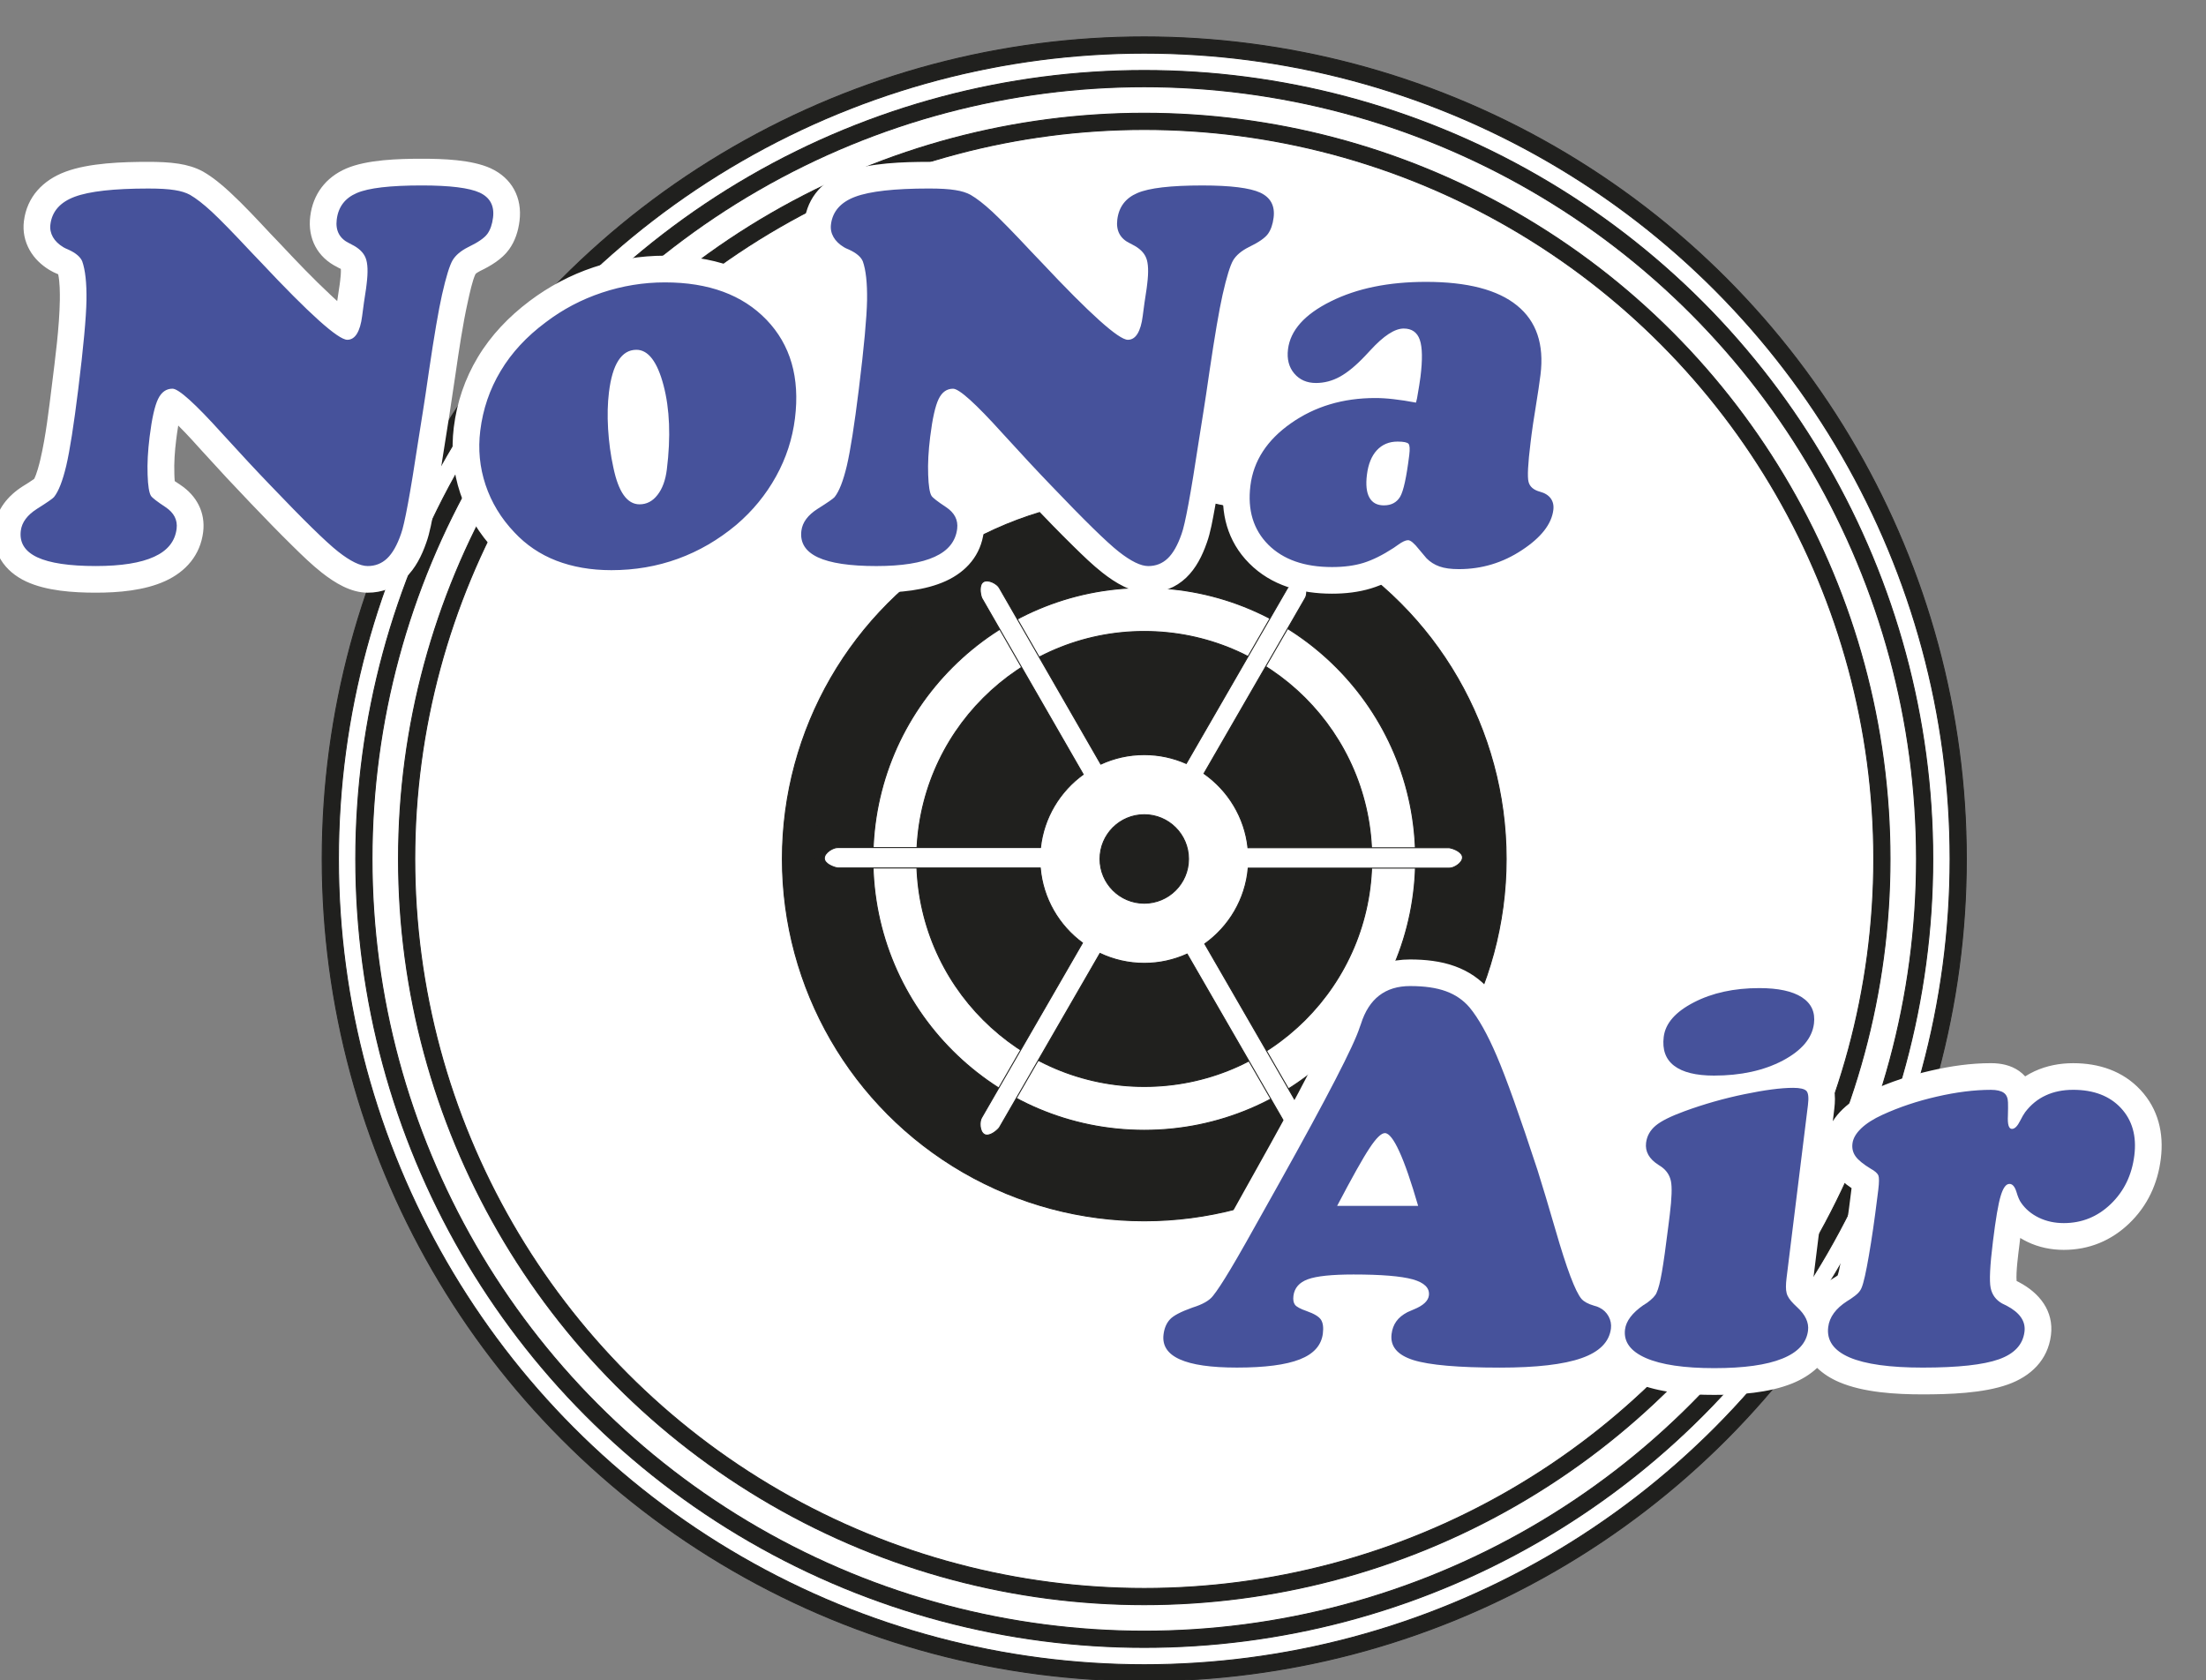
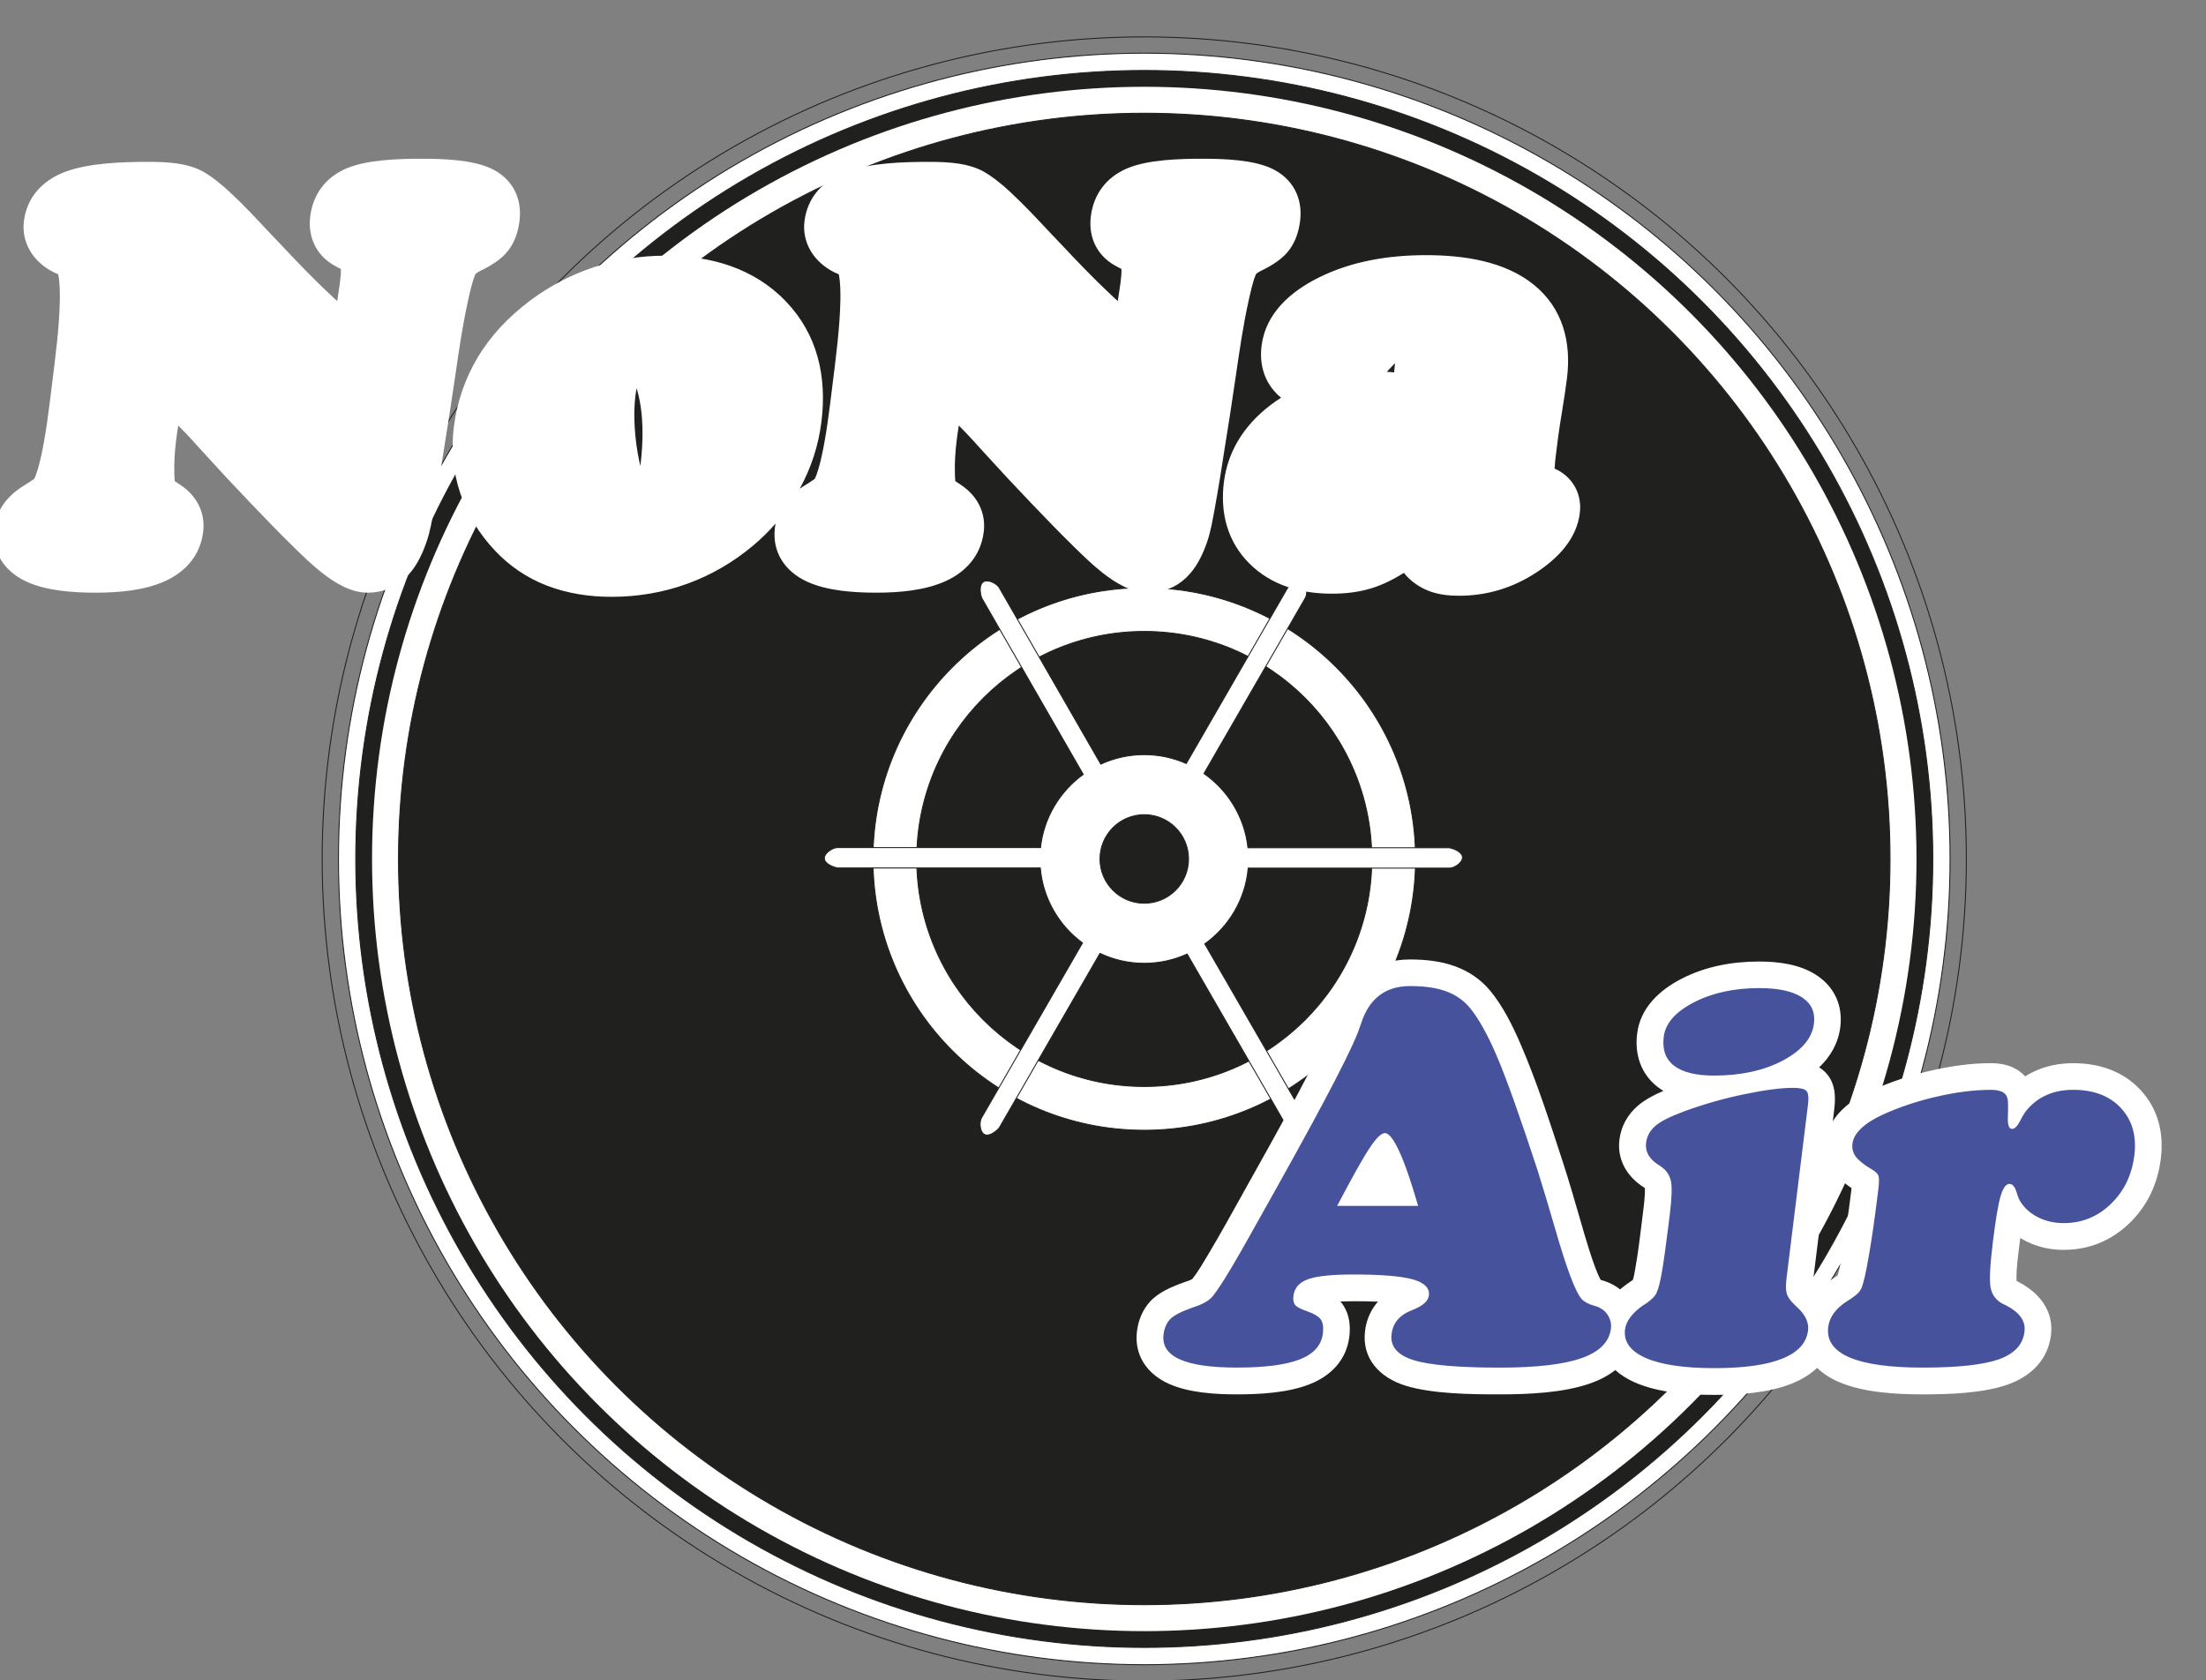
<svg xmlns="http://www.w3.org/2000/svg" version="1.1" id="Vrstva_1" x="0px" y="0px" width="111.167px" height="84.667px" viewBox="0 -5 111.167 84.667" enable-background="new 0 -5 111.167 84.667" xml:space="preserve">
  <rect x="0" y="-5" width="111.167" height="84.667" fill="#808080" stroke="none" />
-   <circle fill-rule="evenodd" clip-rule="evenodd" fill="#20201E" cx="57.663" cy="38.287" r="41.428" />
  <circle fill="none" stroke="#20201E" stroke-width="0.048" stroke-miterlimit="22.926" cx="57.663" cy="38.287" r="41.428" />
  <circle fill-rule="evenodd" clip-rule="evenodd" fill="#FFFFFF" cx="57.663" cy="38.287" r="40.607" />
  <circle fill="none" stroke="#20201E" stroke-width="0.048" stroke-miterlimit="22.926" cx="57.663" cy="38.287" r="40.607" />
  <circle fill-rule="evenodd" clip-rule="evenodd" fill="#20201E" cx="57.663" cy="38.287" r="39.736" />
  <circle fill="none" stroke="#20201E" stroke-width="0.048" stroke-miterlimit="22.926" cx="57.663" cy="38.287" r="39.736" />
  <circle fill-rule="evenodd" clip-rule="evenodd" fill="#FFFFFF" cx="57.663" cy="38.288" r="38.915" />
-   <circle fill="none" stroke="#20201E" stroke-width="0.048" stroke-miterlimit="22.926" cx="57.663" cy="38.288" r="38.915" />
  <circle fill-rule="evenodd" clip-rule="evenodd" fill="#20201E" cx="57.663" cy="38.288" r="37.582" />
  <circle fill="none" stroke="#20201E" stroke-width="0.048" stroke-miterlimit="22.926" cx="57.663" cy="38.288" r="37.582" />
-   <circle fill-rule="evenodd" clip-rule="evenodd" fill="#FFFFFF" cx="57.663" cy="38.288" r="36.761" />
  <circle fill="none" stroke="#20201E" stroke-width="0.048" stroke-miterlimit="22.926" cx="57.663" cy="38.288" r="36.761" />
  <circle fill-rule="evenodd" clip-rule="evenodd" fill="#20201E" cx="57.663" cy="38.287" r="18.238" />
  <circle fill="none" stroke="#20201E" stroke-width="0.048" stroke-miterlimit="22.926" cx="57.663" cy="38.287" r="18.238" />
  <circle fill="none" stroke="#20201E" stroke-width="0.048" stroke-miterlimit="22.926" cx="57.663" cy="38.288" r="16.597" />
  <circle fill-rule="evenodd" clip-rule="evenodd" fill="#FFFFFF" cx="57.663" cy="38.288" r="13.673" />
  <circle fill="none" stroke="#20201E" stroke-width="0.048" stroke-miterlimit="22.926" cx="57.663" cy="38.288" r="13.673" />
  <circle fill-rule="evenodd" clip-rule="evenodd" fill="#20201E" cx="57.663" cy="38.288" r="11.466" />
  <circle fill="none" stroke="#20201E" stroke-width="0.048" stroke-miterlimit="22.926" cx="57.663" cy="38.288" r="11.466" />
  <circle fill="none" stroke="#20201E" stroke-width="0.048" stroke-miterlimit="22.926" cx="57.663" cy="38.287" r="4.541" />
  <path fill-rule="evenodd" clip-rule="evenodd" fill="#FFFFFF" d="M52.423,38.742H42.217c-0.226-0.035-0.676-0.214-0.676-0.488  c0-0.287,0.45-0.551,0.675-0.539h10.218c0.165-1.514,0.978-2.838,2.153-3.689l-5.114-8.887c-0.082-0.209-0.149-0.684,0.089-0.822  c0.248-0.143,0.698,0.111,0.799,0.31l5.112,8.882c0.667-0.308,1.408-0.479,2.188-0.479c0.753,0,1.47,0.16,2.118,0.447l5.106-8.847  c0.141-0.175,0.518-0.471,0.757-0.334c0.247,0.144,0.253,0.66,0.132,0.848l-5.102,8.838c1.211,0.851,2.051,2.198,2.217,3.742h10.144  c0.222,0.034,0.667,0.213,0.667,0.488c0,0.286-0.445,0.55-0.667,0.537H62.901c-0.138,1.571-0.971,2.948-2.189,3.818l5.057,8.759  c0.082,0.21,0.149,0.685-0.089,0.822c-0.248,0.144-0.699-0.11-0.799-0.309l-5.057-8.759c-0.66,0.299-1.392,0.467-2.161,0.467  c-0.798,0-1.554-0.18-2.232-0.5l-5.074,8.788c-0.141,0.176-0.519,0.472-0.756,0.334c-0.248-0.144-0.254-0.661-0.133-0.847  l5.082-8.802C53.364,41.646,52.557,40.287,52.423,38.742z" />
  <path fill="none" stroke="#20201E" stroke-width="0.048" stroke-miterlimit="22.926" d="M52.423,38.742H42.217  c-0.226-0.035-0.676-0.214-0.676-0.488c0-0.287,0.45-0.551,0.675-0.539h10.218c0.165-1.514,0.978-2.838,2.153-3.689l-5.114-8.887  c-0.082-0.209-0.149-0.684,0.089-0.822c0.248-0.143,0.698,0.111,0.799,0.31l5.112,8.882c0.667-0.308,1.408-0.479,2.188-0.479  c0.753,0,1.47,0.16,2.118,0.447l5.106-8.847c0.141-0.175,0.518-0.471,0.757-0.334c0.247,0.144,0.253,0.66,0.132,0.848l-5.102,8.838  c1.211,0.851,2.051,2.198,2.217,3.742h10.144c0.222,0.034,0.667,0.213,0.667,0.488c0,0.286-0.445,0.55-0.667,0.537H62.901  c-0.138,1.571-0.971,2.948-2.189,3.818l5.057,8.759c0.082,0.21,0.149,0.685-0.089,0.822c-0.248,0.144-0.699-0.11-0.799-0.309  l-5.057-8.759c-0.66,0.299-1.392,0.467-2.161,0.467c-0.798,0-1.554-0.18-2.232-0.5l-5.074,8.788  c-0.141,0.176-0.519,0.472-0.756,0.334c-0.248-0.144-0.254-0.661-0.133-0.847l5.082-8.802  C53.364,41.646,52.557,40.287,52.423,38.742z" />
  <circle fill-rule="evenodd" clip-rule="evenodd" fill="#20201E" cx="57.663" cy="38.288" r="2.231" />
  <circle fill="none" stroke="#20201E" stroke-width="0.048" stroke-miterlimit="22.926" cx="57.663" cy="38.288" r="2.231" />
  <path fill-rule="evenodd" clip-rule="evenodd" fill="#FFFFFF" d="M32.27,18.484c0.149-1.21,0.18-2.54-0.134-3.727  c-0.013-0.048-0.032-0.117-0.057-0.196c-0.026,0.141-0.045,0.274-0.058,0.375c-0.065,0.526-0.068,1.064-0.037,1.593  c0.035,0.588,0.114,1.17,0.237,1.746C32.234,18.334,32.25,18.406,32.27,18.484 M70.255,13.766c0.014-0.116,0.031-0.284,0.043-0.461  c-0.105,0.102-0.197,0.199-0.251,0.258c-0.053,0.058-0.106,0.115-0.159,0.172C70.011,13.743,70.133,13.753,70.255,13.766z   M64.558,15.045c-0.128-0.104-0.249-0.222-0.36-0.354c-0.541-0.636-0.727-1.433-0.625-2.255c0.205-1.658,1.473-2.747,2.89-3.452  c1.671-0.831,3.546-1.125,5.397-1.125c1.854,0,3.955,0.287,5.439,1.495c1.452,1.181,1.891,2.883,1.667,4.697  c-0.069,0.555-0.156,1.11-0.246,1.662c-0.073,0.45-0.15,0.907-0.207,1.36l-0.049,0.396c-0.035,0.278-0.103,0.758-0.123,1.146  c0.352,0.156,0.66,0.389,0.892,0.708c0.327,0.45,0.447,0.987,0.378,1.538c-0.163,1.316-1.118,2.284-2.177,2.982  c-1.184,0.781-2.499,1.181-3.917,1.181c-0.48,0-0.973-0.051-1.429-0.212c-0.437-0.154-0.829-0.4-1.155-0.729l-0.041-0.041  l-0.037-0.044c-0.035-0.042-0.071-0.085-0.106-0.127c-0.517,0.321-1.069,0.601-1.649,0.779c-0.638,0.196-1.311,0.269-1.977,0.269  c-1.552,0-3.051-0.403-4.171-1.529c-1.103-1.107-1.467-2.546-1.278-4.078c0.215-1.738,1.189-3.09,2.606-4.085  C64.374,15.166,64.466,15.104,64.558,15.045z M17.005,8.464c-1.012-0.493-1.509-1.45-1.371-2.564  c0.138-1.115,0.783-1.964,1.814-2.408C18.501,3.04,20.118,3,21.253,3c1.046,0,2.519,0.042,3.481,0.485  c1.068,0.494,1.59,1.482,1.447,2.645c-0.064,0.516-0.222,1.018-0.529,1.442c-0.355,0.492-0.927,0.829-1.465,1.088  c-0.06,0.031-0.178,0.098-0.225,0.149c-0.155,0.317-0.301,1.009-0.375,1.34c-0.275,1.226-0.46,2.524-0.642,3.767  c-0.099,0.672-0.197,1.344-0.302,2.016c-0.078,0.498-0.16,0.994-0.236,1.492c-0.165,1.067-0.332,2.139-0.527,3.201  c-0.1,0.539-0.212,1.217-0.402,1.733c-0.224,0.644-0.543,1.286-1.043,1.76c-0.525,0.497-1.182,0.751-1.904,0.751  c-0.857,0-1.66-0.497-2.313-1.01c-0.496-0.389-0.975-0.855-1.425-1.297c-0.728-0.713-1.438-1.447-2.143-2.185  c-0.832-0.868-1.652-1.748-2.459-2.64c-0.239-0.264-0.746-0.836-1.209-1.292c-0.048,0.28-0.083,0.561-0.105,0.733  c-0.069,0.559-0.111,1.132-0.091,1.695c0.003,0.101,0.007,0.242,0.019,0.372c0.096,0.067,0.197,0.132,0.279,0.187  c0.822,0.545,1.276,1.389,1.154,2.379c-0.143,1.156-0.864,1.992-1.908,2.469c-1.049,0.48-2.359,0.588-3.5,0.588  c-1.121,0-2.489-0.085-3.517-0.566c-1.1-0.516-1.75-1.483-1.597-2.72c0.113-0.911,0.684-1.603,1.442-2.082  c0.171-0.108,0.388-0.237,0.562-0.364c0.132-0.245,0.263-0.762,0.313-0.976c0.277-1.182,0.428-2.507,0.578-3.712  c0.172-1.395,0.382-2.938,0.405-4.342C3.02,9.762,3.017,9.219,2.933,8.824C2.927,8.821,2.92,8.818,2.915,8.815  C2.767,8.754,2.62,8.685,2.484,8.601C2.078,8.352,1.731,8.023,1.495,7.606c-0.254-0.45-0.354-0.949-0.29-1.462  c0.151-1.223,0.958-2.066,2.091-2.488c1.202-0.449,2.902-0.499,4.175-0.499c0.507,0,1.039,0.016,1.541,0.095  c0.418,0.066,0.833,0.184,1.206,0.387l0.015,0.008l0.015,0.009c0.478,0.276,0.926,0.648,1.33,1.022  c0.715,0.662,1.402,1.403,2.057,2.104l0.483,0.505c0.826,0.88,1.671,1.766,2.554,2.589c0.08,0.075,0.193,0.181,0.321,0.297  c0.039-0.277,0.08-0.553,0.124-0.829c0.009-0.069,0.017-0.139,0.026-0.208c0.016-0.132,0.046-0.404,0.034-0.582  c-0.018-0.01-0.035-0.019-0.048-0.025l-0.102-0.05L17.005,8.464z M40.302,19.629c0.062-0.045,0.125-0.087,0.19-0.128  c0.171-0.108,0.388-0.237,0.562-0.364c0.132-0.245,0.263-0.762,0.313-0.976c0.277-1.182,0.428-2.507,0.578-3.712  c0.172-1.395,0.382-2.938,0.405-4.342c0.005-0.345,0.003-0.888-0.081-1.283c-0.006-0.003-0.013-0.006-0.019-0.009  c-0.148-0.061-0.294-0.13-0.431-0.214c-0.406-0.249-0.753-0.578-0.989-0.995c-0.254-0.45-0.353-0.949-0.29-1.462  c0.151-1.223,0.958-2.066,2.091-2.488c1.202-0.449,2.902-0.499,4.175-0.499c0.507,0,1.039,0.016,1.541,0.095  c0.418,0.066,0.832,0.184,1.206,0.387l0.015,0.008l0.015,0.009c0.478,0.276,0.926,0.648,1.33,1.022  c0.715,0.662,1.402,1.403,2.057,2.104l0.483,0.505c0.826,0.88,1.671,1.766,2.554,2.589c0.08,0.075,0.193,0.181,0.321,0.297  c0.039-0.277,0.08-0.553,0.124-0.829c0.009-0.069,0.018-0.139,0.026-0.208c0.017-0.132,0.046-0.404,0.034-0.582  c-0.018-0.01-0.035-0.019-0.048-0.025l-0.102-0.05l-0.021-0.015c-1.012-0.493-1.509-1.45-1.371-2.564  c0.138-1.115,0.783-1.964,1.814-2.408C57.837,3.04,59.454,3,60.589,3c1.046,0,2.519,0.042,3.481,0.485  c1.068,0.494,1.59,1.482,1.447,2.645c-0.064,0.516-0.222,1.018-0.529,1.442c-0.355,0.492-0.927,0.829-1.465,1.088  c-0.06,0.031-0.178,0.098-0.225,0.149c-0.154,0.317-0.301,1.009-0.375,1.34c-0.275,1.226-0.46,2.524-0.642,3.767  c-0.099,0.672-0.197,1.344-0.302,2.016c-0.078,0.498-0.16,0.994-0.237,1.492c-0.165,1.067-0.332,2.139-0.527,3.201  c-0.099,0.539-0.212,1.217-0.402,1.733c-0.224,0.644-0.543,1.286-1.043,1.76c-0.524,0.497-1.182,0.751-1.904,0.751  c-0.857,0-1.66-0.497-2.313-1.01c-0.496-0.389-0.974-0.855-1.425-1.297c-0.728-0.713-1.438-1.447-2.143-2.185  c-0.832-0.868-1.652-1.748-2.459-2.64c-0.239-0.264-0.747-0.836-1.209-1.292c-0.048,0.28-0.083,0.561-0.105,0.733  c-0.069,0.559-0.111,1.132-0.091,1.695c0.003,0.101,0.007,0.242,0.019,0.372c0.096,0.067,0.197,0.132,0.279,0.187  c0.822,0.545,1.276,1.389,1.154,2.379c-0.143,1.156-0.864,1.992-1.908,2.469c-1.049,0.48-2.359,0.588-3.5,0.588  c-1.12,0-2.489-0.085-3.517-0.566c-1.1-0.516-1.75-1.483-1.597-2.72c0.009-0.068,0.02-0.136,0.033-0.2  c-0.34,0.393-0.712,0.758-1.114,1.098c-0.998,0.841-2.118,1.497-3.345,1.942c-1.227,0.445-2.51,0.655-3.814,0.655  c-1.115,0-2.219-0.166-3.262-0.569c-1.001-0.388-1.876-0.983-2.611-1.765c-0.785-0.834-1.38-1.796-1.743-2.883  c-0.361-1.078-0.466-2.193-0.327-3.321c0.156-1.262,0.557-2.447,1.211-3.537c0.67-1.116,1.569-2.048,2.606-2.83  c0.981-0.739,2.056-1.311,3.221-1.7c1.167-0.39,2.374-0.587,3.604-0.587c2.29,0,4.469,0.613,6.088,2.298  c1.603,1.668,2.078,3.801,1.798,6.062C41.249,17.441,40.88,18.574,40.302,19.629z" />
-   <path fill="#46529B" d="M71.356,15.29c0.015-0.052,0.033-0.122,0.053-0.218c0.088-0.501,0.146-0.862,0.173-1.08  c0.107-0.867,0.097-1.49-0.035-1.869s-0.405-0.566-0.81-0.566c-0.453,0-1.012,0.366-1.682,1.097  c-0.116,0.126-0.206,0.222-0.261,0.279c-0.461,0.488-0.883,0.836-1.271,1.05s-0.793,0.318-1.207,0.318  c-0.461,0-0.825-0.161-1.095-0.479s-0.376-0.728-0.315-1.22c0.118-0.954,0.836-1.759,2.154-2.413  c1.318-0.658,2.917-0.984,4.799-0.984c2.082,0,3.614,0.396,4.591,1.193c0.978,0.792,1.37,1.956,1.18,3.488  c-0.05,0.401-0.129,0.937-0.239,1.612c-0.11,0.679-0.181,1.146-0.213,1.412l-0.049,0.396c-0.133,1.071-0.166,1.729-0.101,1.978  c0.062,0.244,0.254,0.409,0.575,0.496c0.245,0.065,0.426,0.179,0.542,0.336c0.115,0.16,0.161,0.353,0.132,0.584  c-0.088,0.713-0.616,1.389-1.583,2.024c-0.967,0.64-2.026,0.958-3.176,0.958c-0.4,0-0.726-0.043-0.98-0.135  c-0.25-0.088-0.469-0.227-0.65-0.41c-0.095-0.113-0.221-0.261-0.376-0.447c-0.245-0.311-0.43-0.467-0.556-0.467  c-0.118,0-0.293,0.078-0.513,0.24c-0.096,0.069-0.172,0.121-0.224,0.156c-0.549,0.357-1.051,0.605-1.513,0.749  c-0.457,0.14-0.984,0.209-1.581,0.209c-1.398,0-2.466-0.379-3.218-1.132c-0.747-0.754-1.047-1.742-0.896-2.967  c0.155-1.254,0.838-2.303,2.044-3.148c1.207-0.849,2.623-1.271,4.247-1.271c0.275,0,0.582,0.017,0.921,0.057  C70.563,15.154,70.943,15.211,71.356,15.29 M71.017,17.929c0.037-0.296,0.025-0.483-0.035-0.562  c-0.064-0.074-0.247-0.113-0.556-0.113c-0.422,0-0.771,0.144-1.042,0.436c-0.266,0.287-0.435,0.701-0.501,1.236  c-0.062,0.501-0.022,0.885,0.124,1.146c0.146,0.266,0.391,0.396,0.73,0.396c0.375,0,0.645-0.144,0.821-0.436  C70.727,19.744,70.879,19.043,71.017,17.929z M43.279,14.614c0.262-2.121,0.399-3.615,0.415-4.486  c0.012-0.871-0.06-1.524-0.215-1.96c-0.095-0.222-0.323-0.418-0.694-0.588c-0.121-0.048-0.207-0.091-0.263-0.126  c-0.235-0.144-0.41-0.314-0.521-0.51s-0.155-0.405-0.126-0.636c0.081-0.653,0.491-1.12,1.226-1.394  c0.735-0.274,1.972-0.414,3.705-0.414c0.571,0,1.012,0.026,1.332,0.079c0.316,0.048,0.572,0.13,0.772,0.239  C49.219,4.998,49.585,5.281,50,5.665c0.418,0.387,1.083,1.067,1.999,2.047l0.474,0.496c2.451,2.613,3.906,3.916,4.363,3.916  c0.196,0,0.361-0.1,0.486-0.305s0.214-0.501,0.263-0.893c0.053-0.427,0.119-0.888,0.199-1.394c0.014-0.118,0.024-0.196,0.028-0.231  c0.073-0.592,0.058-1.028-0.052-1.302c-0.106-0.27-0.339-0.496-0.701-0.675c-0.024-0.018-0.065-0.039-0.123-0.065  c-0.489-0.235-0.701-0.636-0.632-1.193c0.079-0.64,0.417-1.084,1.01-1.337c0.593-0.257,1.685-0.383,3.274-0.383  c1.424,0,2.394,0.122,2.917,0.361c0.523,0.244,0.75,0.662,0.676,1.259c-0.042,0.34-0.137,0.614-0.284,0.819  c-0.152,0.209-0.472,0.431-0.972,0.671c-0.371,0.187-0.63,0.409-0.783,0.662c-0.149,0.257-0.33,0.836-0.533,1.738  c-0.174,0.775-0.394,2.064-0.661,3.867c-0.126,0.875-0.226,1.546-0.3,2.003c-0.052,0.349-0.131,0.85-0.237,1.494  c-0.402,2.656-0.691,4.216-0.867,4.686c-0.197,0.571-0.431,0.98-0.702,1.237c-0.271,0.257-0.596,0.384-0.979,0.384  c-0.375,0-0.868-0.24-1.483-0.723c-0.611-0.48-1.753-1.6-3.427-3.354c-0.656-0.68-1.467-1.551-2.434-2.613  c-1.352-1.499-2.183-2.248-2.492-2.248c-0.313,0-0.557,0.17-0.726,0.519c-0.168,0.344-0.312,0.979-0.427,1.907  c-0.087,0.706-0.123,1.342-0.101,1.908c0.018,0.566,0.078,0.923,0.169,1.066c0.058,0.092,0.3,0.283,0.731,0.566  c0.43,0.287,0.616,0.648,0.562,1.094c-0.078,0.631-0.454,1.102-1.133,1.41c-0.674,0.31-1.656,0.467-2.94,0.467  c-1.337,0-2.321-0.148-2.946-0.44c-0.63-0.296-0.906-0.74-0.832-1.337c0.053-0.427,0.329-0.797,0.825-1.111  c0.496-0.312,0.782-0.509,0.848-0.588c0.231-0.287,0.437-0.818,0.618-1.58C42.854,17.702,43.056,16.418,43.279,14.614z   M24.202,16.705c0.134-1.089,0.476-2.091,1.029-3.01c0.549-0.919,1.303-1.733,2.263-2.448c0.861-0.657,1.806-1.154,2.837-1.498  s2.089-0.518,3.178-0.518c2.204,0,3.907,0.627,5.119,1.886c1.208,1.258,1.687,2.914,1.433,4.965  c-0.127,1.027-0.443,2.004-0.954,2.927s-1.177,1.737-2.005,2.443c-0.903,0.753-1.88,1.323-2.938,1.707  c-1.053,0.384-2.175,0.575-3.355,0.575c-1.032,0-1.953-0.162-2.776-0.479c-0.819-0.317-1.526-0.797-2.118-1.433  c-0.67-0.705-1.151-1.503-1.447-2.387C24.174,18.551,24.086,17.641,24.202,16.705z M30.687,14.771  c-0.068,0.549-0.083,1.163-0.044,1.838c0.042,0.68,0.128,1.324,0.265,1.946c0.128,0.618,0.301,1.085,0.52,1.394  c0.219,0.31,0.487,0.467,0.8,0.467c0.357,0,0.66-0.157,0.903-0.471c0.248-0.314,0.406-0.745,0.473-1.289  c0.203-1.638,0.146-3.053-0.168-4.242s-0.772-1.786-1.365-1.786c-0.375,0-0.675,0.179-0.907,0.536S30.774,14.057,30.687,14.771z   M3.943,14.614C4.206,12.493,4.342,11,4.358,10.128c0.012-0.871-0.06-1.524-0.215-1.96C4.049,7.946,3.82,7.75,3.449,7.581  c-0.12-0.048-0.206-0.091-0.263-0.126c-0.235-0.144-0.41-0.314-0.521-0.51C2.555,6.749,2.511,6.54,2.54,6.309  c0.081-0.653,0.491-1.12,1.227-1.394c0.735-0.274,1.972-0.414,3.705-0.414c0.57,0,1.012,0.026,1.332,0.079  c0.316,0.048,0.572,0.13,0.772,0.239c0.309,0.179,0.674,0.462,1.089,0.845c0.418,0.387,1.083,1.067,1.999,2.047l0.474,0.496  c2.451,2.613,3.906,3.916,4.363,3.916c0.196,0,0.361-0.1,0.486-0.305s0.214-0.501,0.263-0.893c0.053-0.427,0.119-0.888,0.199-1.394  c0.015-0.118,0.024-0.196,0.028-0.231c0.073-0.592,0.058-1.028-0.052-1.302c-0.106-0.27-0.339-0.496-0.701-0.675  c-0.024-0.018-0.065-0.039-0.123-0.065c-0.489-0.235-0.701-0.636-0.632-1.193c0.079-0.64,0.417-1.084,1.01-1.337  c0.593-0.257,1.685-0.383,3.274-0.383c1.424,0,2.394,0.122,2.917,0.361c0.523,0.244,0.75,0.662,0.676,1.259  c-0.042,0.34-0.137,0.614-0.284,0.819C24.41,6.993,24.09,7.215,23.59,7.455c-0.372,0.187-0.63,0.409-0.783,0.662  c-0.149,0.257-0.33,0.836-0.533,1.738c-0.174,0.775-0.395,2.064-0.661,3.867c-0.126,0.875-0.226,1.546-0.3,2.003  c-0.052,0.349-0.131,0.85-0.237,1.494c-0.402,2.656-0.691,4.216-0.867,4.686c-0.197,0.571-0.431,0.98-0.702,1.237  c-0.271,0.257-0.596,0.384-0.979,0.384c-0.375,0-0.868-0.24-1.483-0.723c-0.611-0.48-1.753-1.6-3.427-3.354  c-0.656-0.68-1.467-1.551-2.434-2.613c-1.352-1.499-2.183-2.248-2.492-2.248c-0.313,0-0.557,0.17-0.726,0.519  c-0.168,0.344-0.312,0.979-0.427,1.907c-0.087,0.706-0.123,1.342-0.101,1.908c0.017,0.566,0.078,0.923,0.169,1.066  c0.058,0.092,0.3,0.283,0.731,0.566c0.431,0.287,0.617,0.648,0.562,1.094c-0.078,0.631-0.454,1.102-1.133,1.41  c-0.674,0.31-1.656,0.467-2.94,0.467c-1.337,0-2.321-0.148-2.947-0.44c-0.629-0.296-0.906-0.74-0.832-1.337  c0.052-0.427,0.329-0.797,0.825-1.111c0.496-0.312,0.782-0.509,0.848-0.588c0.231-0.287,0.437-0.818,0.618-1.58  C3.518,17.702,3.72,16.418,3.943,14.614z" />
  <path fill-rule="evenodd" clip-rule="evenodd" fill="#FFFFFF" d="M92.117,53.483l-0.754,6.087c-0.006,0.053-0.016,0.123-0.02,0.189  c0.053,0.049,0.104,0.1,0.154,0.15c0.043,0.039,0.084,0.081,0.125,0.123c0.215-0.222,0.463-0.419,0.73-0.592l0.018-0.012l0.02-0.012  c0.039-0.023,0.078-0.047,0.117-0.073c0.029-0.021,0.064-0.043,0.098-0.067c0.111-0.35,0.189-0.901,0.246-1.229  c0.164-0.949,0.299-1.904,0.416-2.859l0.039-0.311c-0.336-0.227-0.658-0.492-0.891-0.817C92.287,53.881,92.186,53.686,92.117,53.483   M92.361,51.505c0.137-0.22,0.305-0.421,0.496-0.605c0.414-0.399,0.928-0.704,1.451-0.942c0.957-0.438,1.963-0.767,2.99-1.002  c0.99-0.228,2.012-0.377,3.029-0.377c0.506,0,1.004,0.1,1.424,0.396c0.113,0.081,0.215,0.171,0.303,0.27  c0.15-0.096,0.311-0.183,0.475-0.259c0.613-0.282,1.271-0.406,1.945-0.406c1.291,0,2.5,0.389,3.393,1.35s1.184,2.176,1.023,3.464  c-0.156,1.261-0.672,2.373-1.588,3.256c-0.912,0.878-2.035,1.338-3.301,1.338c-0.641,0-1.266-0.128-1.844-0.408  c-0.121-0.059-0.238-0.123-0.352-0.192c-0.014,0.121-0.027,0.238-0.041,0.348c-0.051,0.416-0.182,1.361-0.141,1.821  c0.021,0.011,0.041,0.021,0.062,0.03l0.029,0.014l0.029,0.016c1.031,0.542,1.762,1.451,1.611,2.666  c-0.156,1.26-1.021,2.081-2.176,2.491c-1.252,0.444-2.971,0.496-4.289,0.496c-1.332,0-2.98-0.089-4.219-0.622  c-0.424-0.182-0.797-0.421-1.1-0.713c-0.35,0.332-0.781,0.592-1.258,0.785c-1.188,0.479-2.662,0.576-3.93,0.576  c-1.281,0-2.797-0.104-3.982-0.621c-0.377-0.164-0.717-0.374-1.002-0.628c-0.363,0.284-0.792,0.505-1.253,0.668  c-1.365,0.481-3.133,0.555-4.57,0.555c-1.409,0-3.409-0.019-4.757-0.442c-1.278-0.402-2.204-1.35-2.029-2.76  c0.055-0.449,0.209-0.872,0.471-1.244c0.056-0.079,0.116-0.154,0.18-0.227c-0.446-0.02-0.889-0.02-1.236-0.02  c-0.166,0-0.402,0.002-0.656,0.01c0.051,0.059,0.098,0.121,0.141,0.188l0.014,0.021c0.301,0.475,0.36,1.029,0.292,1.576  c-0.145,1.17-0.933,1.971-2.005,2.391c-1.097,0.43-2.493,0.507-3.662,0.507c-1.092,0-2.419-0.079-3.427-0.532  c-1.089-0.49-1.756-1.432-1.606-2.648c0.069-0.557,0.279-1.078,0.66-1.496c0.424-0.467,1.096-0.75,1.679-0.959l0.028-0.01  l0.028-0.01c0.097-0.029,0.3-0.097,0.396-0.161c0.274-0.343,0.537-0.798,0.762-1.173c0.681-1.135,1.322-2.312,1.968-3.468  l0.483-0.864c0.953-1.703,1.902-3.416,2.797-5.15c0.271-0.525,0.539-1.054,0.787-1.59c0.123-0.264,0.264-0.562,0.352-0.84  l0.01-0.033l0.012-0.032c0.014-0.038,0.028-0.077,0.042-0.116c0.564-1.772,1.87-2.835,3.756-2.835c0.76,0,1.549,0.081,2.266,0.343  c0.688,0.25,1.288,0.652,1.759,1.215c0.662,0.789,1.17,1.832,1.574,2.773c0.807,1.879,1.471,3.939,2.103,5.883  c0.329,1.01,0.623,2.035,0.918,3.055c0.166,0.57,0.64,2.261,0.989,2.881c0.004,0.002,0.007,0.002,0.01,0.004  c0.18,0.047,0.357,0.108,0.523,0.193c0.158,0.078,0.307,0.172,0.443,0.281c0.129-0.111,0.264-0.215,0.404-0.312l0.24-0.166  c0.059-0.184,0.102-0.452,0.129-0.613c0.133-0.75,0.227-1.523,0.32-2.281l0.068-0.563c0.035-0.274,0.111-0.857,0.086-1.176  c-0.014-0.008-0.025-0.016-0.039-0.024c-0.852-0.541-1.367-1.389-1.24-2.414c0.086-0.69,0.42-1.28,0.951-1.728  c0.355-0.299,0.811-0.535,1.264-0.729c-0.098-0.058-0.191-0.122-0.283-0.192c-0.852-0.654-1.17-1.641-1.041-2.689  c0.162-1.306,1.115-2.186,2.229-2.764c1.215-0.629,2.562-0.873,3.922-0.873c0.975,0,2.039,0.137,2.875,0.678  c0.916,0.593,1.346,1.542,1.213,2.623c-0.104,0.828-0.504,1.498-1.066,2.033c0.105,0.064,0.205,0.141,0.297,0.232  c0.502,0.5,0.547,1.184,0.467,1.845L92.361,51.505z" />
  <path fill="#46529B" d="M92.129,61.879c0.062-0.504,0.381-0.939,0.953-1.307c0.078-0.047,0.139-0.086,0.176-0.111  c0.172-0.115,0.301-0.218,0.379-0.299c0.082-0.086,0.141-0.176,0.18-0.278c0.098-0.239,0.219-0.777,0.361-1.606  c0.145-0.833,0.287-1.808,0.424-2.923l0.051-0.401c0.045-0.367,0.045-0.607,0.004-0.718c-0.047-0.106-0.174-0.223-0.387-0.338  c-0.373-0.227-0.625-0.432-0.76-0.62c-0.135-0.188-0.189-0.4-0.16-0.645c0.031-0.261,0.178-0.514,0.439-0.766  c0.258-0.247,0.619-0.479,1.078-0.688c0.832-0.38,1.742-0.688,2.732-0.914c0.984-0.227,1.896-0.342,2.729-0.342  c0.295,0,0.508,0.051,0.648,0.149c0.139,0.099,0.207,0.261,0.213,0.487c0.006,0.166,0.004,0.385-0.004,0.658  c-0.025,0.453,0.045,0.675,0.203,0.675c0.141,0,0.277-0.137,0.414-0.41c0.096-0.192,0.182-0.338,0.254-0.437  c0.287-0.375,0.633-0.658,1.037-0.842c0.402-0.188,0.863-0.281,1.381-0.281c1.033,0,1.838,0.308,2.406,0.918  c0.57,0.615,0.797,1.406,0.676,2.385c-0.123,0.991-0.518,1.808-1.188,2.453c-0.666,0.641-1.457,0.961-2.367,0.961  c-0.457,0-0.877-0.09-1.256-0.273s-0.678-0.436-0.895-0.752c-0.08-0.107-0.16-0.291-0.238-0.556  c-0.084-0.261-0.195-0.394-0.35-0.394c-0.176,0-0.32,0.201-0.441,0.604c-0.123,0.401-0.252,1.166-0.391,2.299  c-0.15,1.209-0.188,1.99-0.115,2.338c0.072,0.35,0.268,0.61,0.578,0.785c0.049,0.025,0.125,0.064,0.227,0.111  c0.666,0.351,0.967,0.786,0.9,1.312c-0.08,0.649-0.508,1.111-1.291,1.39c-0.781,0.277-2.061,0.418-3.838,0.418  c-1.656,0-2.889-0.171-3.688-0.513C92.406,63.063,92.045,62.555,92.129,61.879 M86.373,49.205c-0.906,0-1.578-0.166-2.008-0.495  s-0.604-0.815-0.525-1.457c0.084-0.68,0.588-1.257,1.514-1.735c0.928-0.482,2.029-0.722,3.303-0.722  c0.949,0,1.664,0.153,2.145,0.462c0.479,0.312,0.68,0.752,0.609,1.328c-0.092,0.735-0.617,1.355-1.572,1.863  C88.877,48.953,87.723,49.205,86.373,49.205z M91.012,51.462l-0.982,7.943c-0.041,0.338-0.043,0.585,0.002,0.753  c0.037,0.17,0.16,0.354,0.361,0.555c0.035,0.029,0.092,0.086,0.168,0.162c0.42,0.385,0.602,0.778,0.551,1.18  c-0.076,0.624-0.512,1.099-1.299,1.414c-0.791,0.32-1.93,0.479-3.426,0.479c-1.518,0-2.666-0.17-3.445-0.508  c-0.777-0.342-1.129-0.82-1.053-1.439c0.053-0.428,0.365-0.838,0.93-1.231h0.01c0.047-0.034,0.102-0.073,0.166-0.11  c0.264-0.193,0.426-0.363,0.486-0.514c0.094-0.201,0.18-0.543,0.264-1.025c0.086-0.482,0.195-1.265,0.33-2.35l0.07-0.564  c0.102-0.824,0.119-1.385,0.057-1.684c-0.064-0.304-0.227-0.543-0.486-0.727c-0.023-0.018-0.07-0.047-0.139-0.09  c-0.471-0.299-0.682-0.671-0.627-1.115c0.043-0.342,0.203-0.628,0.482-0.863c0.277-0.234,0.766-0.475,1.453-0.727  c0.98-0.359,1.986-0.645,3.018-0.858c1.029-0.214,1.852-0.321,2.461-0.321c0.342,0,0.562,0.053,0.662,0.15  c0.102,0.103,0.129,0.342,0.08,0.727L91.012,51.462z M58.634,62.252c0.039-0.316,0.147-0.568,0.32-0.757  c0.173-0.192,0.552-0.39,1.138-0.599c0.511-0.158,0.855-0.354,1.034-0.59c0.207-0.256,0.501-0.705,0.879-1.337  c0.382-0.632,1.043-1.804,1.989-3.504l0.483-0.863c2.409-4.312,3.757-6.923,4.044-7.833c0.013-0.033,0.032-0.085,0.059-0.162  c0.401-1.277,1.228-1.914,2.479-1.914c0.727,0,1.327,0.086,1.805,0.261c0.483,0.175,0.876,0.448,1.19,0.815  c0.442,0.535,0.902,1.347,1.369,2.44c0.471,1.095,1.157,3.013,2.06,5.769c0.24,0.756,0.542,1.766,0.905,3.013  c0.562,1.944,0.997,3.103,1.31,3.47c0.128,0.141,0.332,0.252,0.625,0.338c0.12,0.029,0.21,0.064,0.273,0.098  c0.206,0.099,0.359,0.248,0.467,0.445c0.104,0.195,0.143,0.401,0.117,0.61c-0.084,0.675-0.577,1.175-1.479,1.491  c-0.903,0.32-2.277,0.479-4.123,0.479c-2.094,0-3.548-0.128-4.354-0.38c-0.81-0.257-1.175-0.692-1.099-1.312  c0.031-0.252,0.113-0.462,0.237-0.637c0.125-0.18,0.314-0.334,0.566-0.467c0.068-0.033,0.176-0.08,0.316-0.137  c0.473-0.191,0.728-0.427,0.762-0.705c0.046-0.375-0.228-0.645-0.818-0.811c-0.595-0.163-1.589-0.244-2.982-0.244  c-1.094,0-1.86,0.081-2.294,0.239c-0.438,0.157-0.683,0.44-0.732,0.837c-0.024,0.193,0,0.342,0.077,0.449  c0.077,0.103,0.273,0.209,0.593,0.32c0.376,0.133,0.615,0.277,0.719,0.436c0.1,0.158,0.132,0.389,0.094,0.693  c-0.074,0.594-0.461,1.029-1.161,1.303c-0.706,0.277-1.761,0.414-3.171,0.414c-1.303,0-2.26-0.137-2.875-0.414  C58.837,63.23,58.564,62.811,58.634,62.252z M67.383,55.77h4.081c-0.351-1.209-0.665-2.124-0.948-2.739  c-0.282-0.62-0.526-0.927-0.727-0.927c-0.184,0-0.441,0.252-0.773,0.756C68.68,53.363,68.137,54.334,67.383,55.77z" />
</svg>